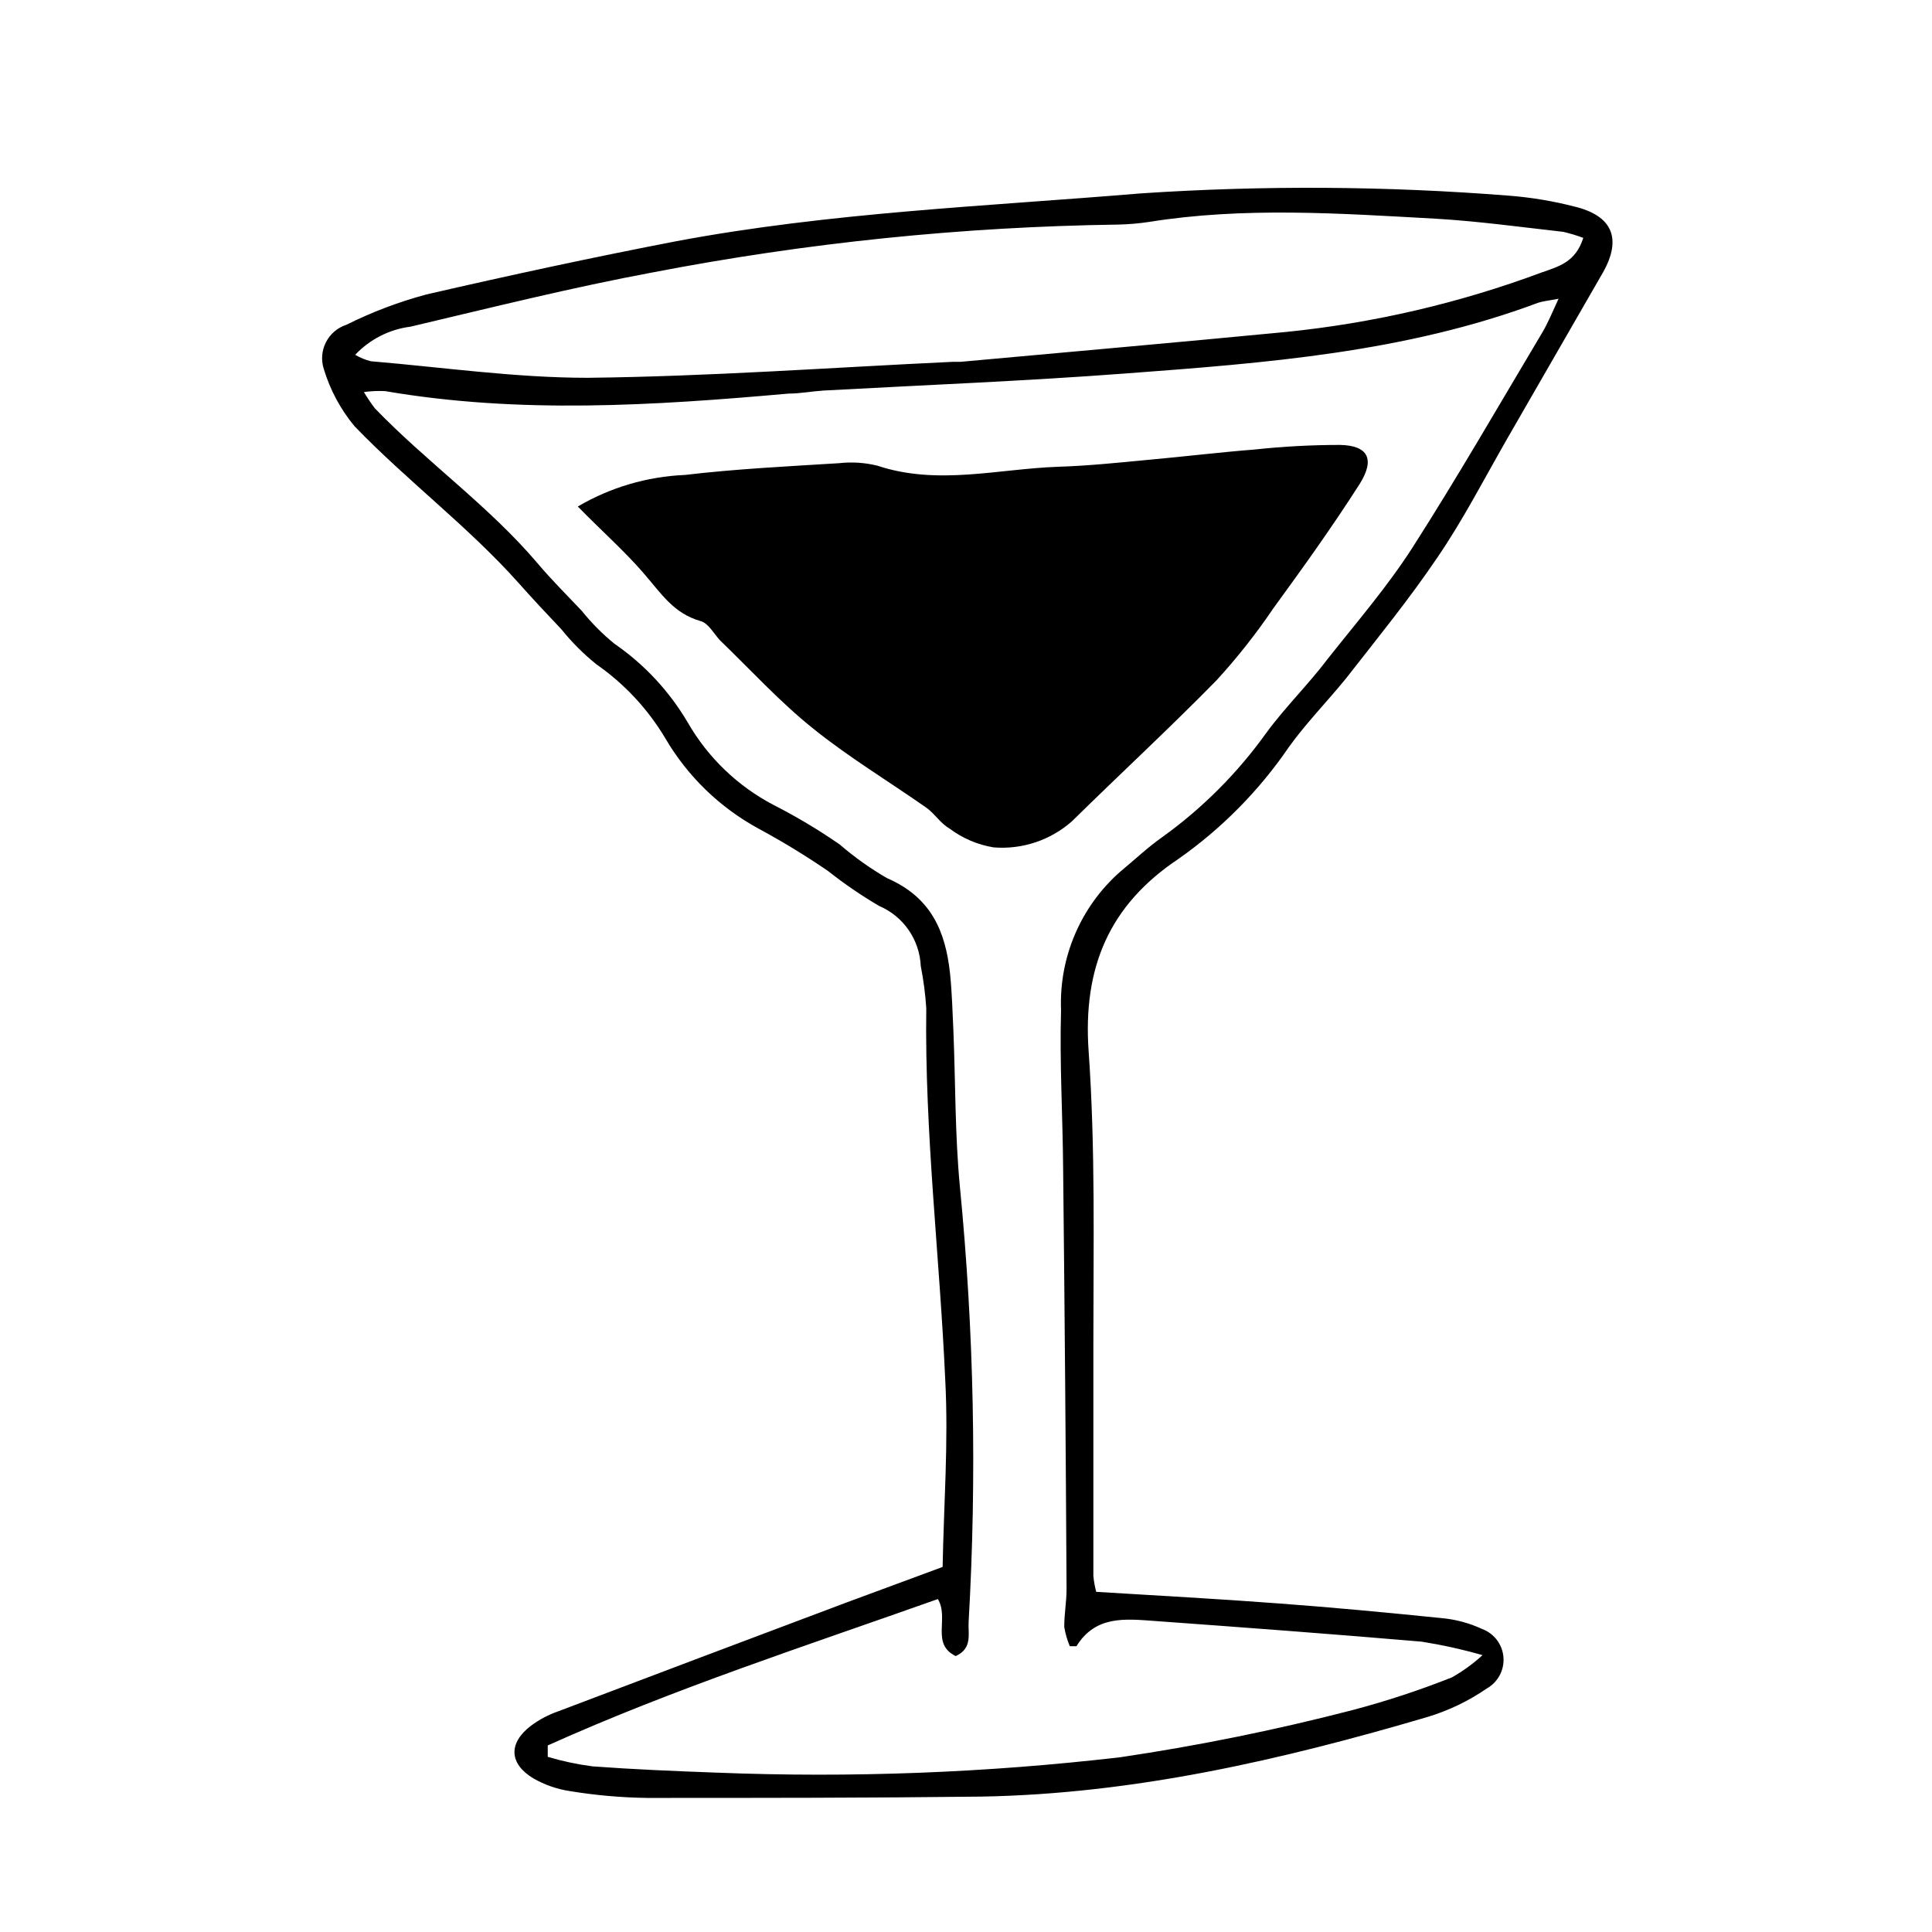
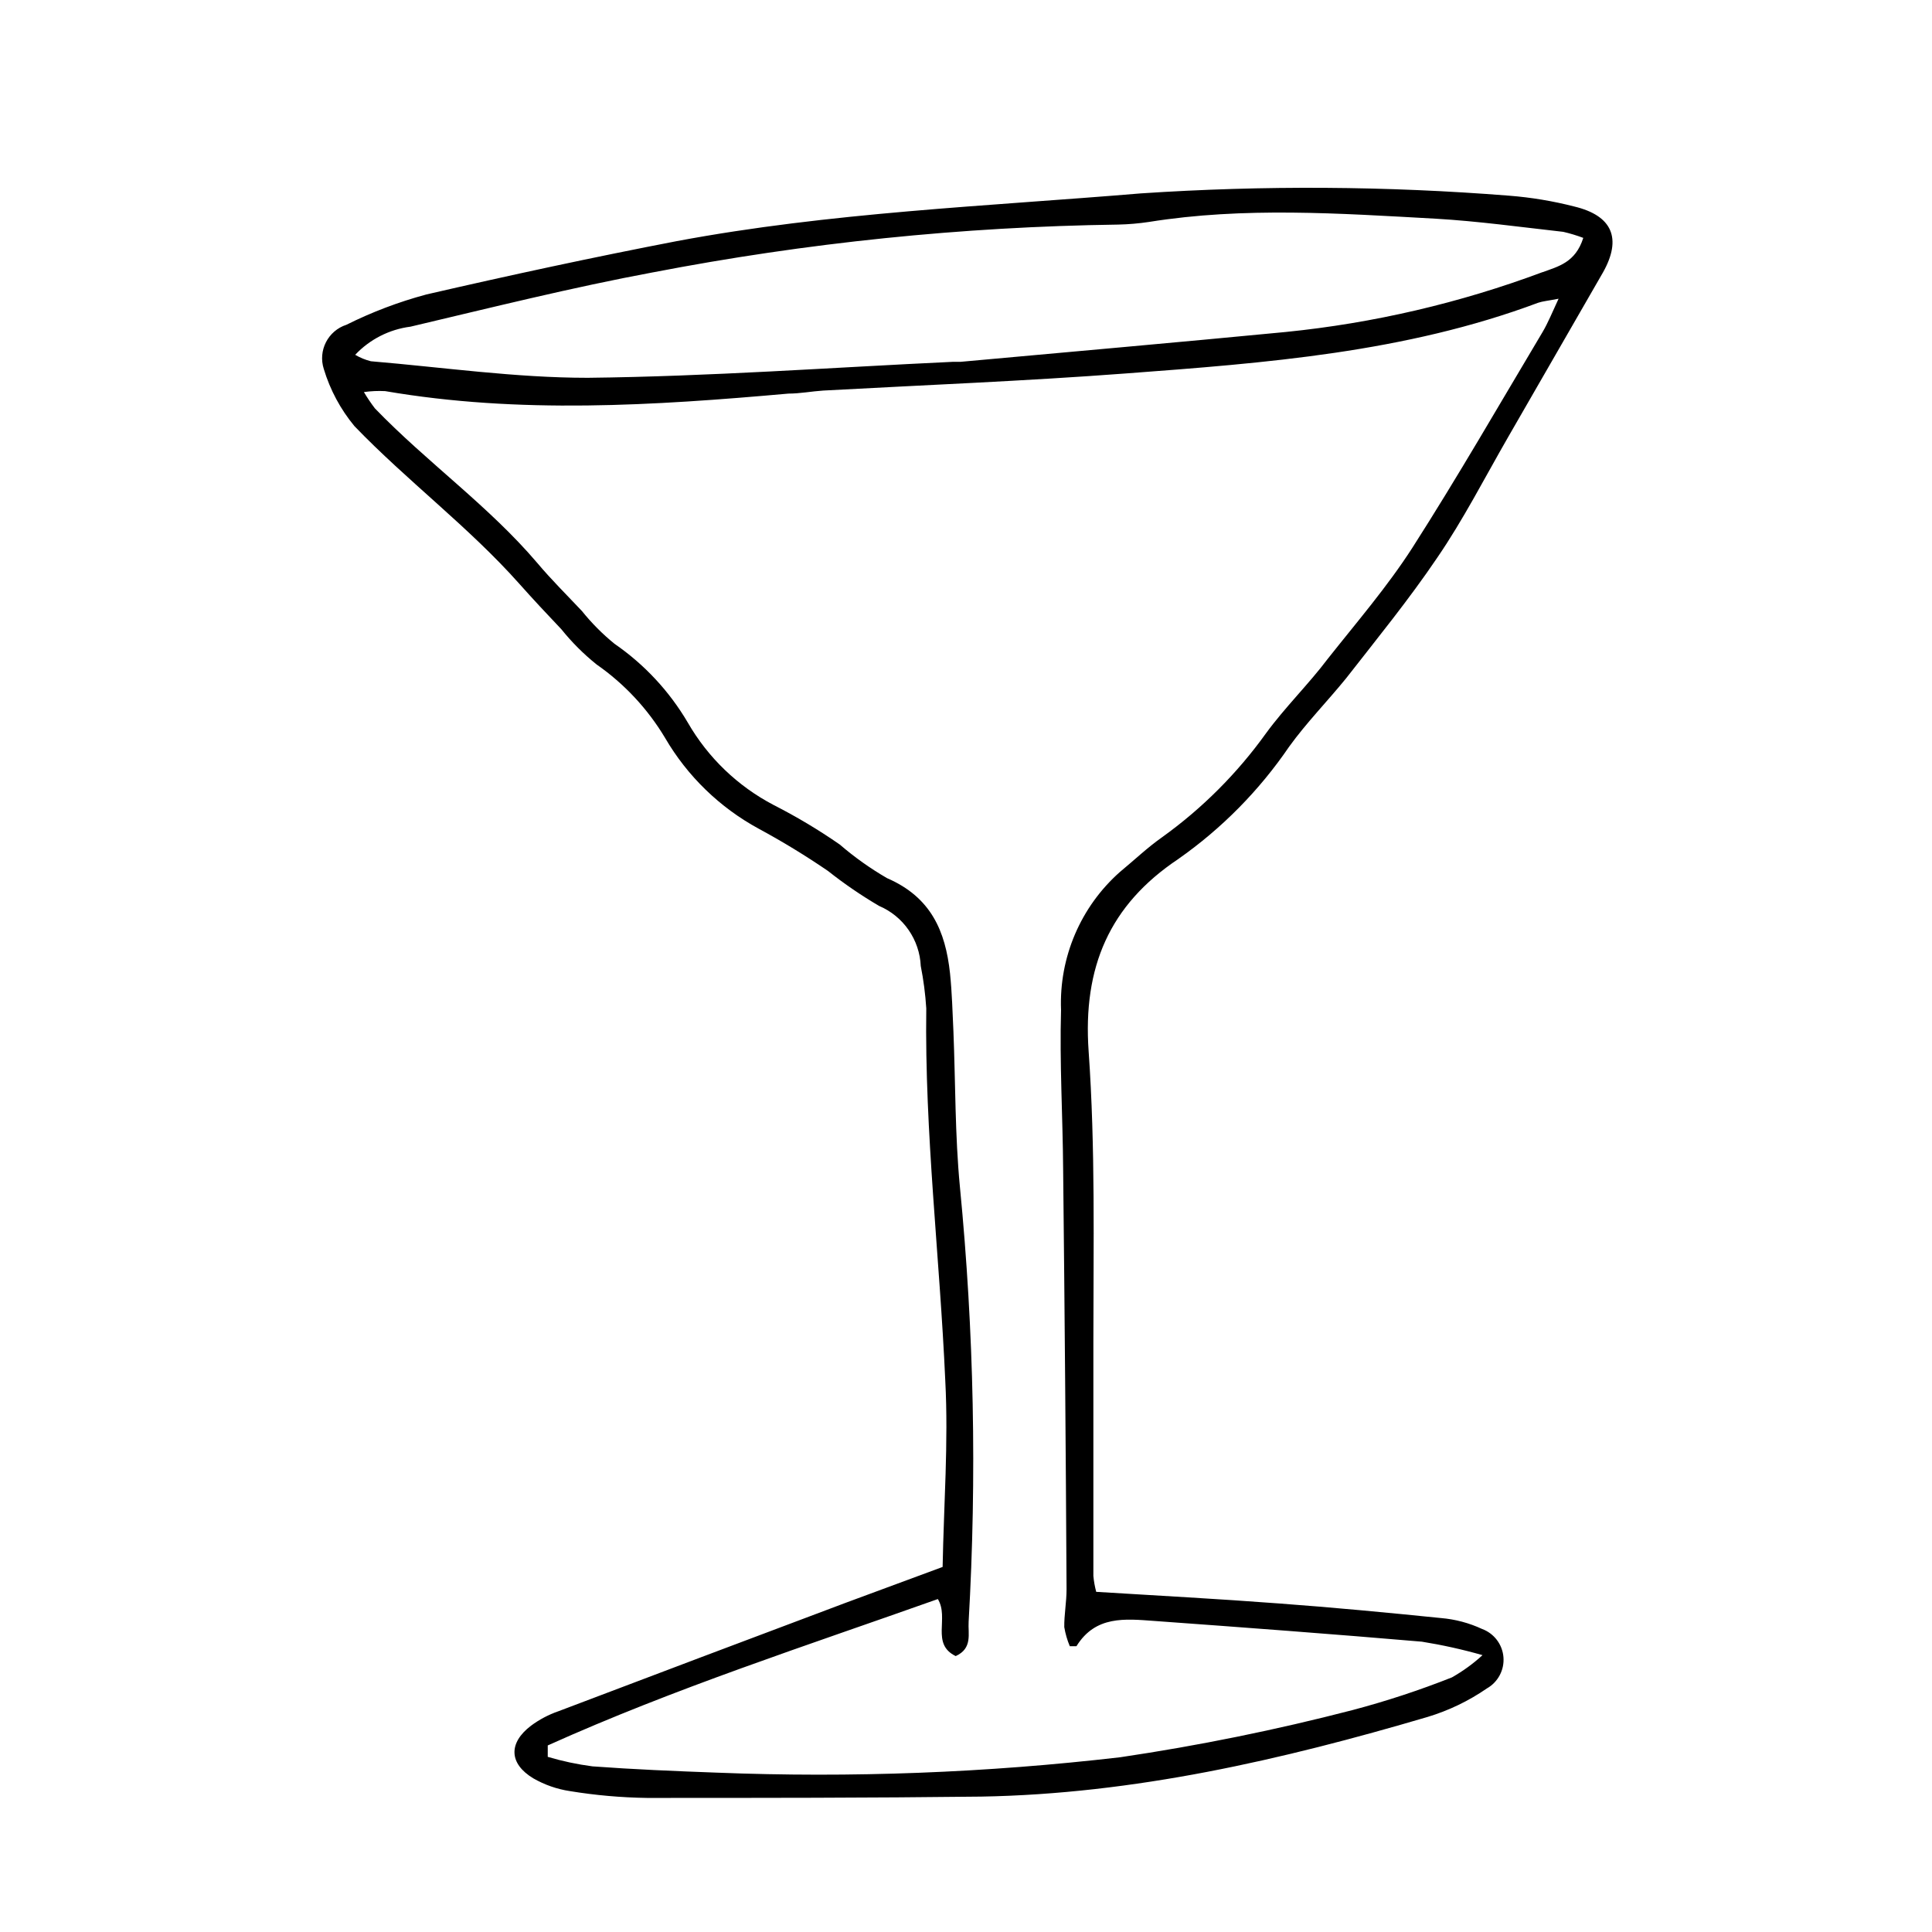
<svg xmlns="http://www.w3.org/2000/svg" fill="#000000" width="800px" height="800px" version="1.1" viewBox="144 144 512 512">
  <g>
    <path d="m561.22 198.73c-5.668-1.453-11.449-2.414-17.281-2.871-32.488-2.57-65.121-2.773-97.641-0.605-41.059 3.426-82.324 5.039-122.93 12.645-22.219 4.281-44.387 9.07-66.453 14.156l0.004 0.004c-7.289 1.957-14.359 4.641-21.109 8.008-4.898 1.586-7.582 6.844-5.996 11.738 1.668 5.531 4.426 10.668 8.109 15.117 13.957 14.508 30.23 26.652 43.68 41.766 3.629 4.082 7.356 8.062 11.133 12.043l0.004-0.004c2.773 3.457 5.914 6.598 9.371 9.371 7.352 5.125 13.535 11.754 18.137 19.449 5.918 10.148 14.508 18.48 24.836 24.082 6.305 3.406 12.426 7.141 18.34 11.184 4.297 3.402 8.824 6.5 13.551 9.27 3.152 1.344 5.863 3.551 7.812 6.371 1.953 2.816 3.07 6.125 3.223 9.551 0.734 3.707 1.223 7.461 1.461 11.234-0.453 33 3.578 65.797 5.039 98.695 0.855 16.375-0.402 32.848-0.707 49.324l-25.742 9.52c-25.391 9.539-50.75 19.109-76.074 28.719h-0.004c-2.598 0.898-5.043 2.191-7.254 3.828-6.047 4.586-5.844 10.078 0.605 13.957 2.984 1.715 6.266 2.859 9.672 3.375 6.766 1.109 13.602 1.715 20.457 1.812 29.523 0 59.047 0 88.57-0.352 40.559-0.707 79.652-9.723 118.29-21.109 5.598-1.688 10.902-4.238 15.719-7.559 2.957-1.676 4.668-4.918 4.387-8.301-0.281-3.387-2.504-6.301-5.699-7.469-3.398-1.578-7.047-2.551-10.781-2.871-14.359-1.461-28.668-2.82-43.074-3.879-15.973-1.211-32.043-2.066-48.367-3.074-0.371-1.387-0.625-2.801-0.754-4.231v-61.816c0-25.746 0.555-51.59-1.258-77.234-1.562-22.219 5.492-38.742 23.781-50.934l-0.004-0.004c11.508-8.07 21.457-18.16 29.371-29.773 4.586-6.348 10.078-11.941 15.113-18.137 8.211-10.531 16.676-20.906 24.133-31.941 6.902-10.078 12.594-21.211 18.742-31.891 8.363-14.559 16.777-29.07 25.191-43.73 5.039-8.969 2.469-15.016-7.606-17.434zm-8.414 33.25c-11.387 19.094-22.52 38.441-34.512 57.184-6.648 10.328-14.762 19.75-22.418 29.422-5.039 6.699-11.336 12.848-16.375 19.75-7.625 10.625-16.934 19.934-27.559 27.559-3.93 2.769-7.406 6.098-11.133 9.168-10.434 9.23-16.168 22.66-15.621 36.578-0.402 14.055 0.453 28.164 0.555 42.219 0.402 37.148 0.707 74.246 0.906 111.29 0 3.426-0.656 6.852-0.605 10.078l0.004-0.004c0.289 1.73 0.781 3.422 1.461 5.039h1.762c5.039-8.16 12.898-7.254 20.605-6.699 23.68 1.715 47.309 3.477 70.887 5.492v-0.004c5.441 0.875 10.824 2.066 16.121 3.578-2.473 2.266-5.191 4.242-8.109 5.894-8.605 3.41-17.402 6.301-26.352 8.668-20.266 5.254-40.801 9.426-61.516 12.492-35.508 4.133-71.285 5.496-107.01 4.082-10.984-0.402-21.965-0.855-32.898-1.664-4.008-0.527-7.965-1.367-11.84-2.519v-3.023c33.555-15.113 68.77-26.5 103.38-38.793 3.074 5.039-1.914 11.891 4.734 15.113 4.535-2.066 3.223-5.945 3.426-9.117 2.203-38.426 1.426-76.965-2.316-115.27-1.309-13.652-1.16-27.457-1.715-41.16-0.25-5.039-0.352-10.078-0.906-15.418-1.211-11.184-5.039-20.152-16.676-25.191-4.449-2.578-8.648-5.562-12.543-8.918-5.602-3.887-11.461-7.387-17.535-10.48-9.488-4.965-17.371-12.531-22.719-21.812-4.879-8.309-11.516-15.445-19.449-20.91-3.168-2.578-6.055-5.484-8.613-8.664-3.981-4.231-8.113-8.312-11.84-12.746-12.848-15.113-29.27-26.703-43.023-40.961h-0.004c-1.055-1.387-2.031-2.832-2.922-4.332 1.871-0.262 3.758-0.348 5.644-0.25 35.57 6.098 71.188 3.828 106.86 0.656 3.074 0 6.144-0.605 9.219-0.805 26.754-1.461 53.504-2.519 80.207-4.535 36.98-2.769 74.008-5.543 109.28-18.742 1.211-0.402 2.519-0.504 5.391-1.059-1.715 3.676-2.773 6.344-4.234 8.812zm0-15.871v0.004c-21.914 8.188-44.789 13.523-68.066 15.867-28.719 2.769-57.434 5.289-86.203 7.91h-2.066c-32.242 1.512-64.488 3.879-96.73 4.231-19.145 0-38.289-2.769-57.434-4.383v0.004c-1.469-0.367-2.879-0.941-4.18-1.715 3.875-4.109 9.059-6.742 14.66-7.457 21.363-5.039 42.723-10.379 64.336-14.41v0.004c40.609-7.832 81.828-12.062 123.18-12.648 2.75-0.059 5.492-0.293 8.211-0.703 25.191-4.031 50.383-2.266 75.973-0.855 11.234 0.656 22.469 2.215 33.754 3.477l0.004-0.004c1.812 0.418 3.598 0.957 5.34 1.613-2.066 6.551-6.652 7.559-10.73 9.07z" />
-     <path d="m499.15 261.91c-7.539 0-15.074 0.402-22.57 1.207-9.523 0.754-19.043 1.914-28.566 2.769-7.859 0.754-15.719 1.562-23.578 1.812-15.973 0.555-31.941 5.039-47.961-0.301h-0.004c-3.293-0.805-6.703-1.027-10.074-0.652-13.652 0.855-27.355 1.512-40.91 3.125v-0.004c-9.996 0.426-19.734 3.297-28.363 8.363 6.246 6.398 12.191 11.641 17.23 17.434 5.039 5.793 8.113 10.883 15.367 12.949 1.965 0.555 3.375 3.176 5.039 5.039 8.113 7.809 15.77 16.223 24.484 23.227 9.523 7.707 20.152 14.105 30.23 21.16 2.215 1.562 3.777 4.18 6.098 5.492l-0.004-0.004c3.445 2.606 7.473 4.336 11.738 5.039 7.594 0.617 15.109-1.895 20.805-6.953 12.695-12.496 25.797-24.586 38.238-37.281h0.004c5.5-6.004 10.551-12.402 15.113-19.148 7.859-10.781 15.668-21.664 22.871-32.949 4.133-6.598 2.168-10.176-5.188-10.324z" />
  </g>
</svg>